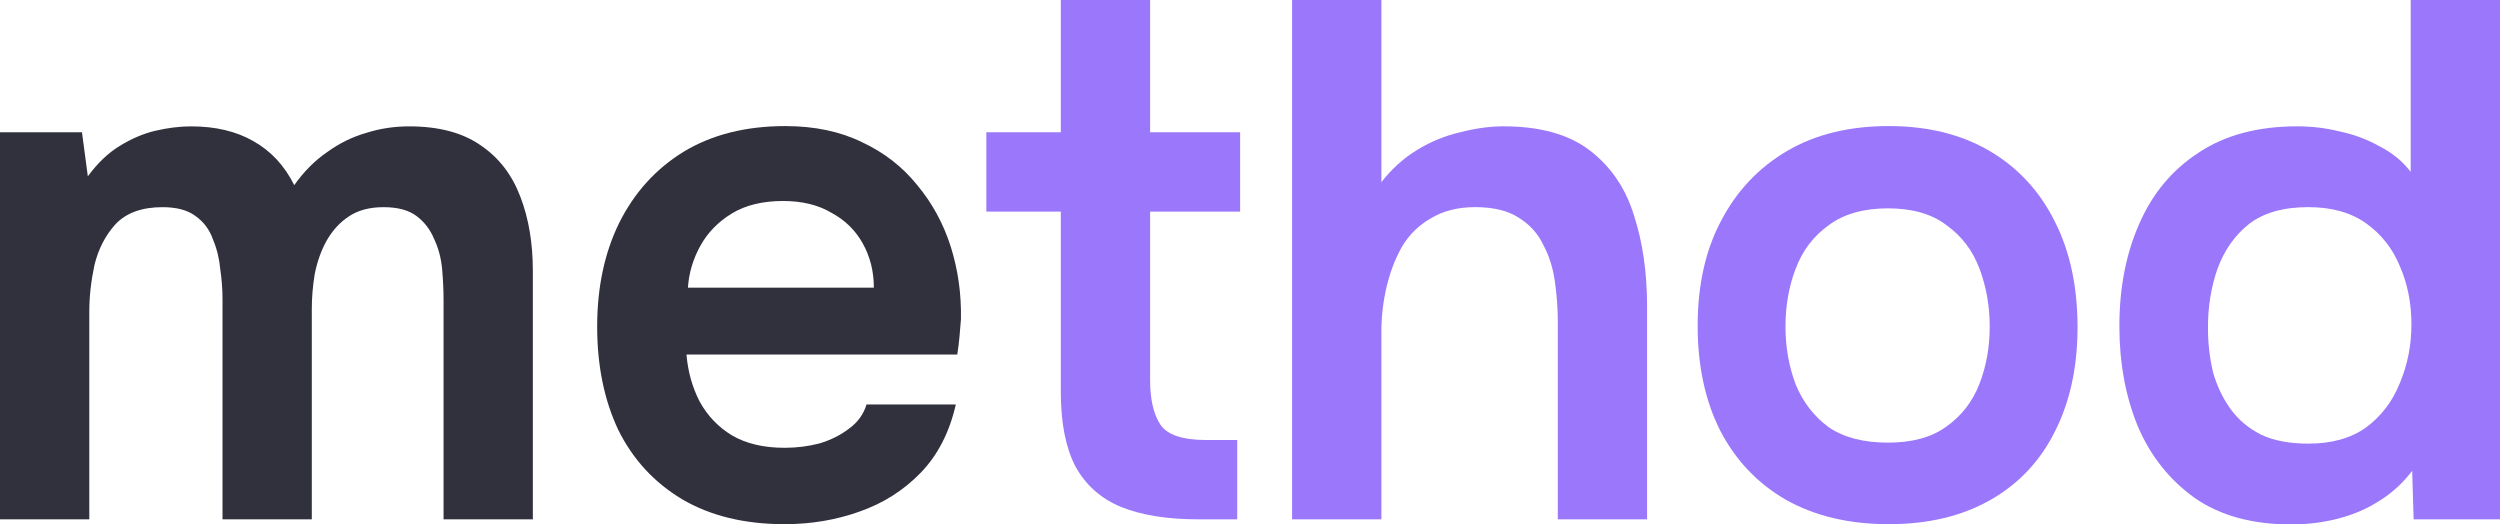
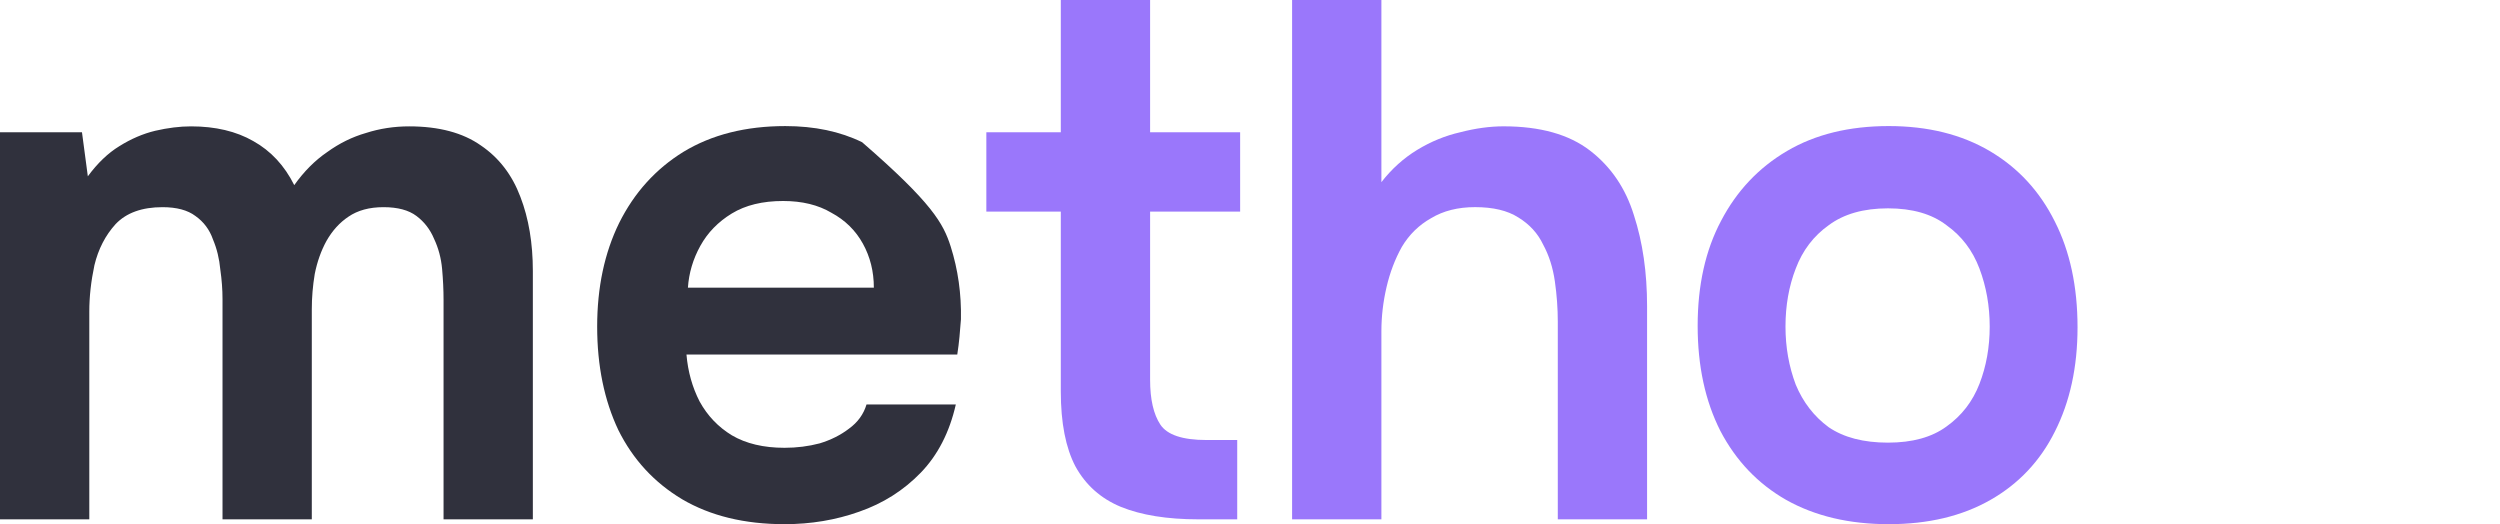
<svg xmlns="http://www.w3.org/2000/svg" width="143" height="30" viewBox="0 0 143 30" fill="none">
-   <path d="M131.068 29.998C128.835 29.998 126.993 29.494 125.541 28.485C124.09 27.449 123.002 26.077 122.276 24.368C121.578 22.66 121.229 20.755 121.229 18.654C121.229 16.469 121.606 14.523 122.36 12.814C123.113 11.078 124.244 9.719 125.751 8.739C127.258 7.731 129.142 7.226 131.403 7.226C132.24 7.226 133.05 7.324 133.831 7.52C134.641 7.689 135.394 7.969 136.092 8.361C136.818 8.725 137.418 9.215 137.892 9.831V0H143V29.704H138.06L137.976 26.931C137.446 27.631 136.818 28.205 136.092 28.653C135.394 29.102 134.613 29.438 133.747 29.662C132.882 29.886 131.989 29.998 131.068 29.998ZM132.031 25.376C133.371 25.376 134.473 25.068 135.338 24.452C136.204 23.808 136.846 22.968 137.264 21.931C137.711 20.867 137.934 19.747 137.934 18.57C137.934 17.338 137.711 16.217 137.264 15.209C136.846 14.201 136.204 13.388 135.338 12.772C134.473 12.156 133.371 11.848 132.031 11.848C130.607 11.848 129.477 12.17 128.64 12.814C127.83 13.458 127.23 14.313 126.839 15.377C126.477 16.413 126.295 17.534 126.295 18.738C126.295 19.634 126.393 20.489 126.588 21.301C126.811 22.085 127.146 22.785 127.593 23.402C128.04 24.018 128.626 24.508 129.351 24.872C130.077 25.208 130.97 25.376 132.031 25.376Z" fill="#9A77FB" />
  <path d="M108.034 29.983C105.773 29.983 103.819 29.52 102.172 28.596C100.553 27.672 99.297 26.355 98.404 24.647C97.539 22.938 97.106 20.936 97.106 18.639C97.106 16.314 97.553 14.311 98.446 12.631C99.339 10.922 100.595 9.592 102.214 8.639C103.833 7.687 105.773 7.211 108.034 7.211C110.267 7.211 112.192 7.687 113.811 8.639C115.43 9.592 116.672 10.936 117.537 12.673C118.403 14.381 118.835 16.398 118.835 18.723C118.835 20.992 118.403 22.98 117.537 24.689C116.7 26.369 115.472 27.672 113.853 28.596C112.234 29.52 110.294 29.983 108.034 29.983ZM107.992 25.319C109.387 25.319 110.504 25.011 111.341 24.395C112.206 23.779 112.834 22.966 113.225 21.958C113.616 20.95 113.811 19.857 113.811 18.681C113.811 17.504 113.616 16.398 113.225 15.362C112.834 14.325 112.206 13.499 111.341 12.883C110.504 12.239 109.387 11.917 107.992 11.917C106.596 11.917 105.466 12.239 104.601 12.883C103.735 13.499 103.107 14.325 102.716 15.362C102.326 16.37 102.13 17.476 102.13 18.681C102.13 19.857 102.326 20.964 102.716 22C103.135 23.008 103.763 23.82 104.601 24.437C105.466 25.025 106.596 25.319 107.992 25.319Z" fill="#9A77FB" />
  <path d="M73.908 29.704V0H79.016V10.419C79.602 9.663 80.286 9.047 81.067 8.571C81.849 8.095 82.672 7.759 83.537 7.562C84.403 7.338 85.226 7.226 86.007 7.226C88.101 7.226 89.748 7.689 90.948 8.613C92.148 9.537 92.985 10.77 93.46 12.31C93.962 13.851 94.213 15.587 94.213 17.52V29.704H89.106V18.402C89.106 17.646 89.05 16.876 88.938 16.091C88.826 15.307 88.603 14.607 88.268 13.991C87.961 13.346 87.487 12.828 86.845 12.436C86.231 12.044 85.407 11.848 84.375 11.848C83.398 11.848 82.561 12.058 81.863 12.478C81.165 12.87 80.607 13.416 80.188 14.117C79.797 14.817 79.504 15.587 79.309 16.427C79.113 17.268 79.016 18.108 79.016 18.948V29.704H73.908Z" fill="#9A77FB" />
  <path d="M68.549 29.706C66.763 29.706 65.284 29.468 64.112 28.992C62.967 28.516 62.102 27.746 61.516 26.681C60.958 25.617 60.678 24.189 60.678 22.396V12.102H56.419V7.565H60.678V0H65.786V7.565H70.936V12.102H65.786V21.724C65.786 22.844 65.982 23.698 66.372 24.287C66.763 24.875 67.642 25.169 69.01 25.169H70.769V29.706H68.549Z" fill="#9A77FB" />
-   <path d="M44.876 29.983C42.587 29.983 40.633 29.507 39.014 28.555C37.423 27.602 36.209 26.286 35.372 24.605C34.563 22.897 34.158 20.922 34.158 18.681C34.158 16.441 34.577 14.466 35.414 12.757C36.279 11.021 37.507 9.662 39.098 8.682C40.717 7.702 42.657 7.212 44.918 7.212C46.592 7.212 48.058 7.52 49.314 8.136C50.57 8.724 51.616 9.536 52.454 10.573C53.319 11.609 53.961 12.785 54.38 14.102C54.798 15.418 54.994 16.805 54.966 18.261C54.938 18.597 54.91 18.933 54.882 19.27C54.854 19.578 54.812 19.914 54.756 20.278H39.266C39.349 21.258 39.601 22.154 40.019 22.967C40.466 23.779 41.08 24.423 41.861 24.899C42.671 25.375 43.676 25.614 44.876 25.614C45.574 25.614 46.243 25.53 46.885 25.361C47.527 25.166 48.086 24.885 48.56 24.521C49.062 24.157 49.398 23.695 49.565 23.135H54.673C54.31 24.731 53.64 26.034 52.663 27.042C51.686 28.05 50.514 28.793 49.146 29.269C47.806 29.745 46.383 29.983 44.876 29.983ZM39.349 16.455H49.984C49.984 15.53 49.774 14.69 49.356 13.934C48.937 13.178 48.337 12.589 47.555 12.169C46.802 11.721 45.881 11.497 44.792 11.497C43.62 11.497 42.643 11.735 41.861 12.211C41.08 12.687 40.48 13.303 40.061 14.06C39.642 14.816 39.405 15.614 39.349 16.455Z" fill="#30313D" />
+   <path d="M44.876 29.983C42.587 29.983 40.633 29.507 39.014 28.555C37.423 27.602 36.209 26.286 35.372 24.605C34.563 22.897 34.158 20.922 34.158 18.681C34.158 16.441 34.577 14.466 35.414 12.757C36.279 11.021 37.507 9.662 39.098 8.682C40.717 7.702 42.657 7.212 44.918 7.212C46.592 7.212 48.058 7.52 49.314 8.136C53.319 11.609 53.961 12.785 54.38 14.102C54.798 15.418 54.994 16.805 54.966 18.261C54.938 18.597 54.91 18.933 54.882 19.27C54.854 19.578 54.812 19.914 54.756 20.278H39.266C39.349 21.258 39.601 22.154 40.019 22.967C40.466 23.779 41.08 24.423 41.861 24.899C42.671 25.375 43.676 25.614 44.876 25.614C45.574 25.614 46.243 25.53 46.885 25.361C47.527 25.166 48.086 24.885 48.56 24.521C49.062 24.157 49.398 23.695 49.565 23.135H54.673C54.31 24.731 53.64 26.034 52.663 27.042C51.686 28.05 50.514 28.793 49.146 29.269C47.806 29.745 46.383 29.983 44.876 29.983ZM39.349 16.455H49.984C49.984 15.53 49.774 14.69 49.356 13.934C48.937 13.178 48.337 12.589 47.555 12.169C46.802 11.721 45.881 11.497 44.792 11.497C43.62 11.497 42.643 11.735 41.861 12.211C41.08 12.687 40.48 13.303 40.061 14.06C39.642 14.816 39.405 15.614 39.349 16.455Z" fill="#30313D" />
  <path d="M0 29.706V7.565H4.689L5.024 10.085C5.582 9.329 6.182 8.755 6.824 8.363C7.494 7.943 8.178 7.649 8.876 7.481C9.601 7.313 10.285 7.228 10.927 7.228C12.323 7.228 13.509 7.509 14.486 8.069C15.491 8.629 16.272 9.469 16.831 10.59C17.389 9.805 18.017 9.175 18.715 8.699C19.412 8.195 20.152 7.831 20.933 7.607C21.715 7.355 22.538 7.228 23.404 7.228C25.106 7.228 26.474 7.593 27.507 8.321C28.539 9.021 29.293 10.001 29.767 11.262C30.242 12.494 30.479 13.909 30.479 15.505V29.706H25.371V17.144C25.371 16.584 25.343 15.995 25.288 15.379C25.232 14.763 25.078 14.189 24.827 13.657C24.604 13.124 24.269 12.69 23.822 12.354C23.376 12.018 22.748 11.85 21.938 11.85C21.129 11.85 20.459 12.032 19.929 12.396C19.426 12.732 19.008 13.194 18.673 13.783C18.366 14.343 18.142 14.973 18.003 15.673C17.891 16.346 17.835 17.018 17.835 17.69V29.706H12.728V17.102C12.728 16.57 12.686 16.009 12.602 15.421C12.546 14.805 12.407 14.231 12.183 13.699C11.988 13.138 11.653 12.69 11.178 12.354C10.732 12.018 10.104 11.85 9.294 11.85C8.122 11.85 7.229 12.172 6.615 12.816C6.029 13.46 5.624 14.245 5.401 15.169C5.205 16.093 5.108 16.976 5.108 17.816V29.706H0Z" fill="#30313D" />
</svg>